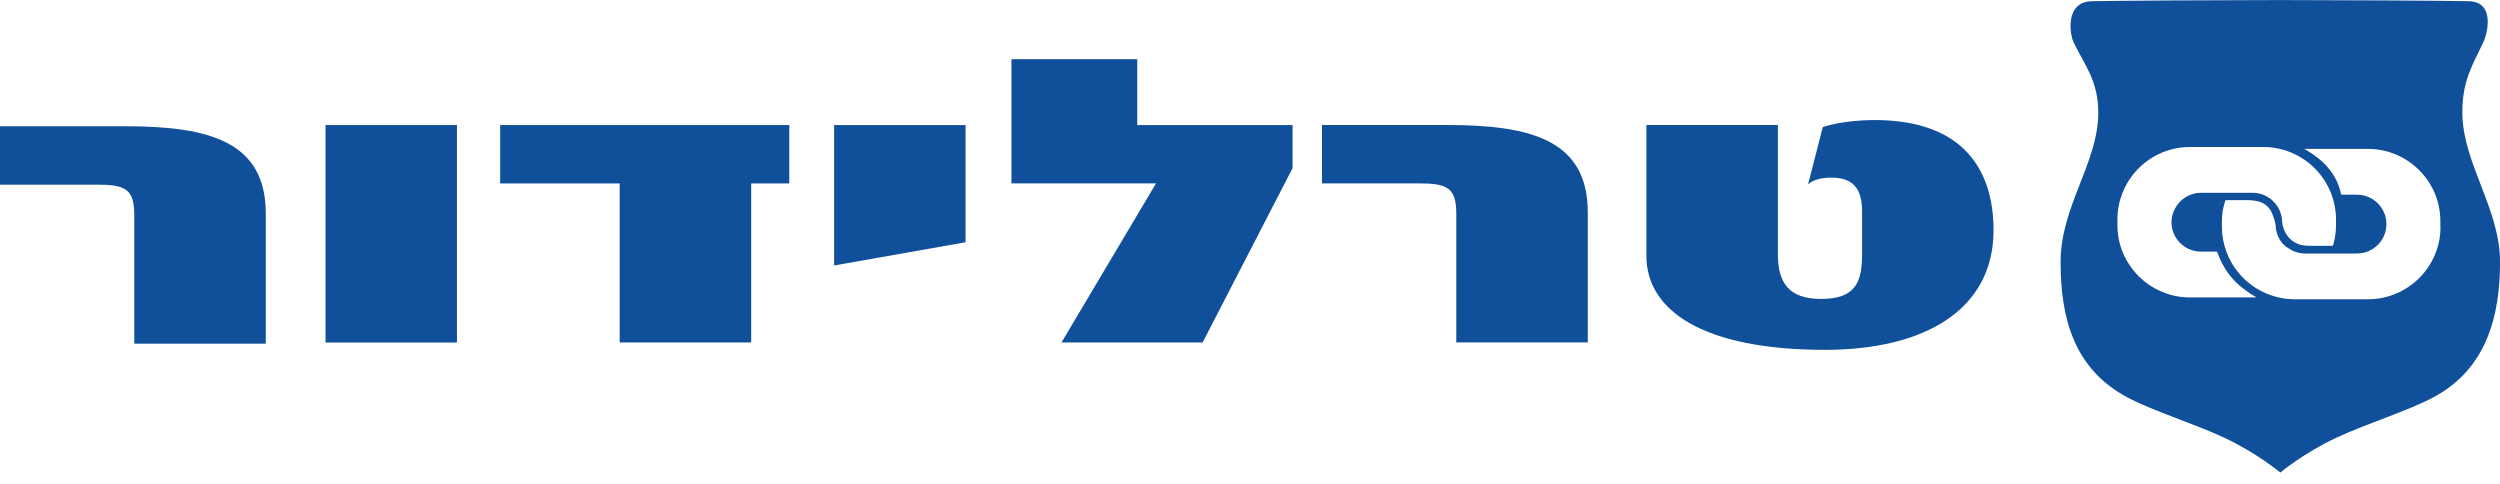
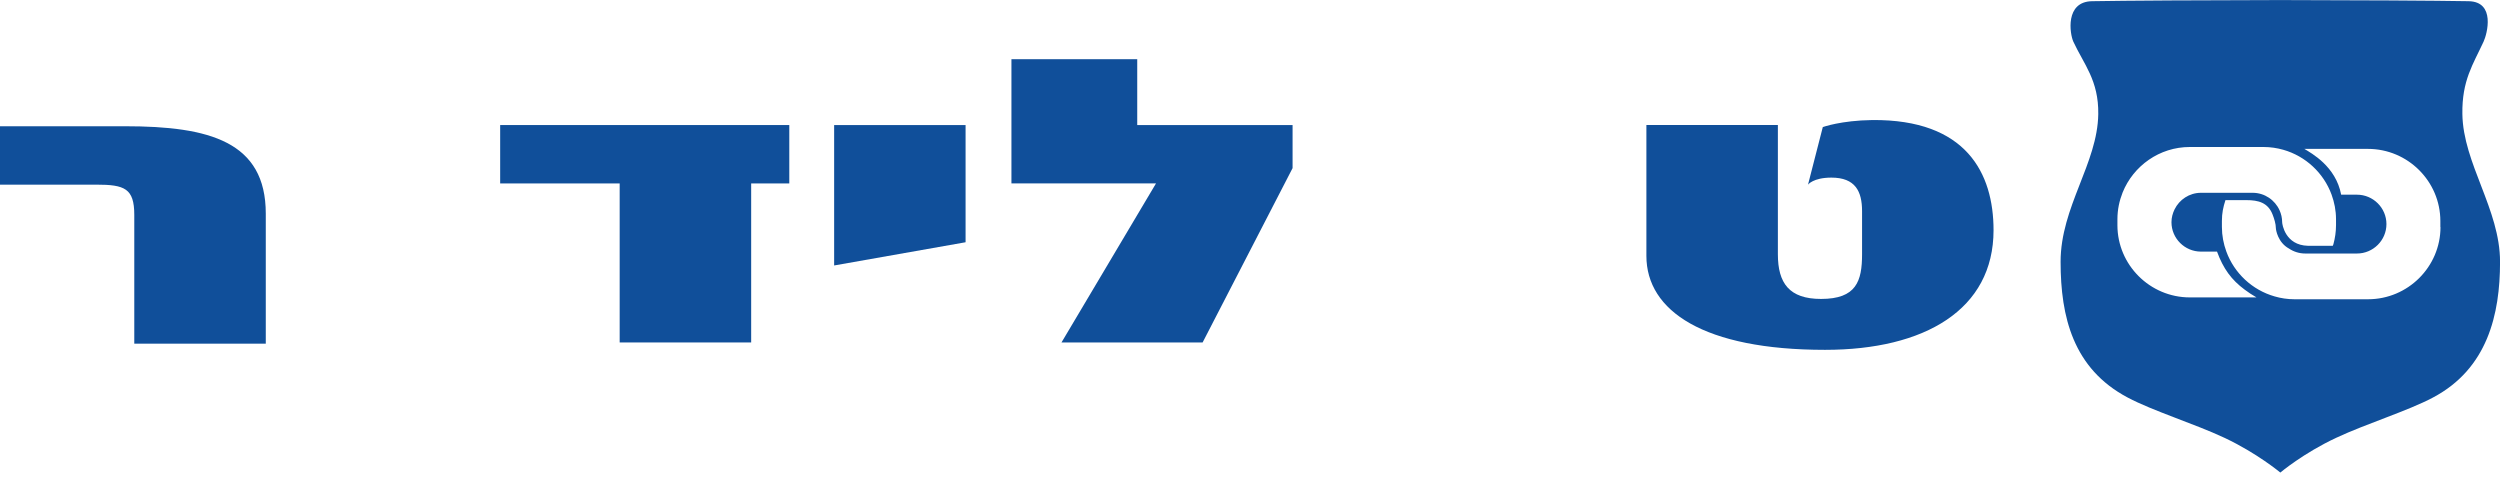
<svg xmlns="http://www.w3.org/2000/svg" width="160" height="31" viewBox="0 0 160 31" fill="none">
  <g id="Layer_1" clip-path="url(#clip0_1408_23948)">
    <path id="Vector" d="M156.191 14.533C156.191 17.075 154.105 19.152 151.559 19.152H146.838C146.399 19.152 145.977 19.087 145.575 18.97C144.142 18.561 142.993 17.484 142.486 16.099C142.307 15.61 142.202 15.079 142.202 14.529V14.14C142.202 13.642 142.283 13.258 142.429 12.808H143.769C144.536 12.808 145.153 12.966 145.449 13.739C145.543 13.978 145.656 14.33 145.656 14.605C145.656 14.695 145.774 15.516 146.497 15.909C146.793 16.107 147.15 16.225 147.536 16.225H150.845C151.884 16.225 152.732 15.379 152.732 14.342C152.732 13.306 151.884 12.46 150.845 12.46H149.834C149.493 10.642 147.926 9.804 147.479 9.529H151.551C154.101 9.529 156.183 11.606 156.183 14.148V14.537L156.191 14.533ZM140.147 19.034C137.598 19.034 135.515 16.953 135.515 14.415V14.027C135.515 13.424 135.637 12.849 135.848 12.318C136.534 10.618 138.203 9.408 140.147 9.408H144.869C145.307 9.408 145.73 9.472 146.131 9.586C147.565 9.995 148.713 11.072 149.221 12.456C149.399 12.946 149.505 13.476 149.505 14.027V14.415C149.505 14.832 149.444 15.237 149.339 15.626C149.322 15.658 149.314 15.699 149.298 15.731H147.715C146.245 15.699 146.058 14.338 146.058 14.221C146.058 13.95 145.997 13.691 145.892 13.46C145.596 12.8 144.934 12.339 144.171 12.339H140.862C140.119 12.339 139.478 12.776 139.173 13.399C139.051 13.65 138.974 13.925 138.974 14.221C138.974 15.257 139.823 16.103 140.862 16.103H141.889C142.291 17.196 142.811 17.909 143.663 18.54C143.891 18.71 144.134 18.872 144.414 19.034H140.156H140.147ZM157.592 7.299C157.559 5.141 158.278 4.121 158.948 2.667C159.179 2.174 159.727 0.109 157.994 0.077C156.09 0.04 150.504 0.008 145.941 0.004C141.378 0.008 135.791 0.04 133.887 0.077C132.15 0.109 132.467 2.17 132.694 2.667C133.368 4.121 134.318 5.141 134.289 7.299C134.245 10.46 131.878 13.241 131.878 16.759C131.878 20.277 132.682 23.593 136.165 25.439C137.785 26.301 140.436 27.114 142.368 28.021C144.467 29.009 145.933 30.24 145.941 30.244C145.945 30.24 147.41 29.005 149.513 28.021C151.446 27.114 154.097 26.301 155.716 25.439C159.2 23.593 160.003 20.123 160.003 16.759C160.003 13.395 157.637 10.46 157.592 7.299Z" fill="#104F9A" />
    <path id="Vector_2" d="M17.01 21.998V13.675C17.01 9.064 13.405 8.08 8.014 8.08H0V11.817H6.154C7.977 11.817 8.594 12.056 8.594 13.752V21.994H17.006L17.01 21.998Z" fill="#104F9A" />
-     <path id="Vector_3" d="M101.618 21.917V13.594C101.618 8.983 98.013 8 92.622 8H84.608V11.736H90.762C92.585 11.736 93.202 11.975 93.202 13.671V21.913H101.614L101.618 21.917Z" fill="#104F9A" />
    <path id="Vector_4" d="M127.587 14.735C127.587 11.08 125.838 7.631 119.829 7.683C117.828 7.708 116.659 8.133 116.659 8.133L115.713 11.817C115.713 11.817 116.042 11.367 117.207 11.367C118.737 11.367 119.172 12.242 119.172 13.513V16.27C119.172 17.994 118.806 19.132 116.549 19.132C114.511 19.132 113.784 18.124 113.784 16.27V7.999H105.369V16.375C105.369 19.901 109.047 22.39 116.805 22.39C123.178 22.39 127.587 19.82 127.587 14.731" fill="#104F9A" />
-     <path id="Vector_5" d="M29.245 8.003H20.834V21.921H29.245V8.003Z" fill="#104F9A" />
    <path id="Vector_6" d="M50.515 11.74V8.003H32.011V11.74H39.659V21.917H48.075V11.74H50.515Z" fill="#104F9A" />
    <path id="Vector_7" d="M61.797 15.504V8.003H53.385V16.99L61.797 15.504Z" fill="#104F9A" />
    <path id="Vector_8" d="M82.725 10.76V8.003H72.783V3.789H64.732V11.739H73.984L67.936 21.916H76.968L82.725 10.76Z" fill="#104F9A" />
  </g>
  <defs>
    <clipPath id="clip0_1408_23948">
      <rect width="160" height="30.244" fill="white" />
    </clipPath>
  </defs>
</svg>